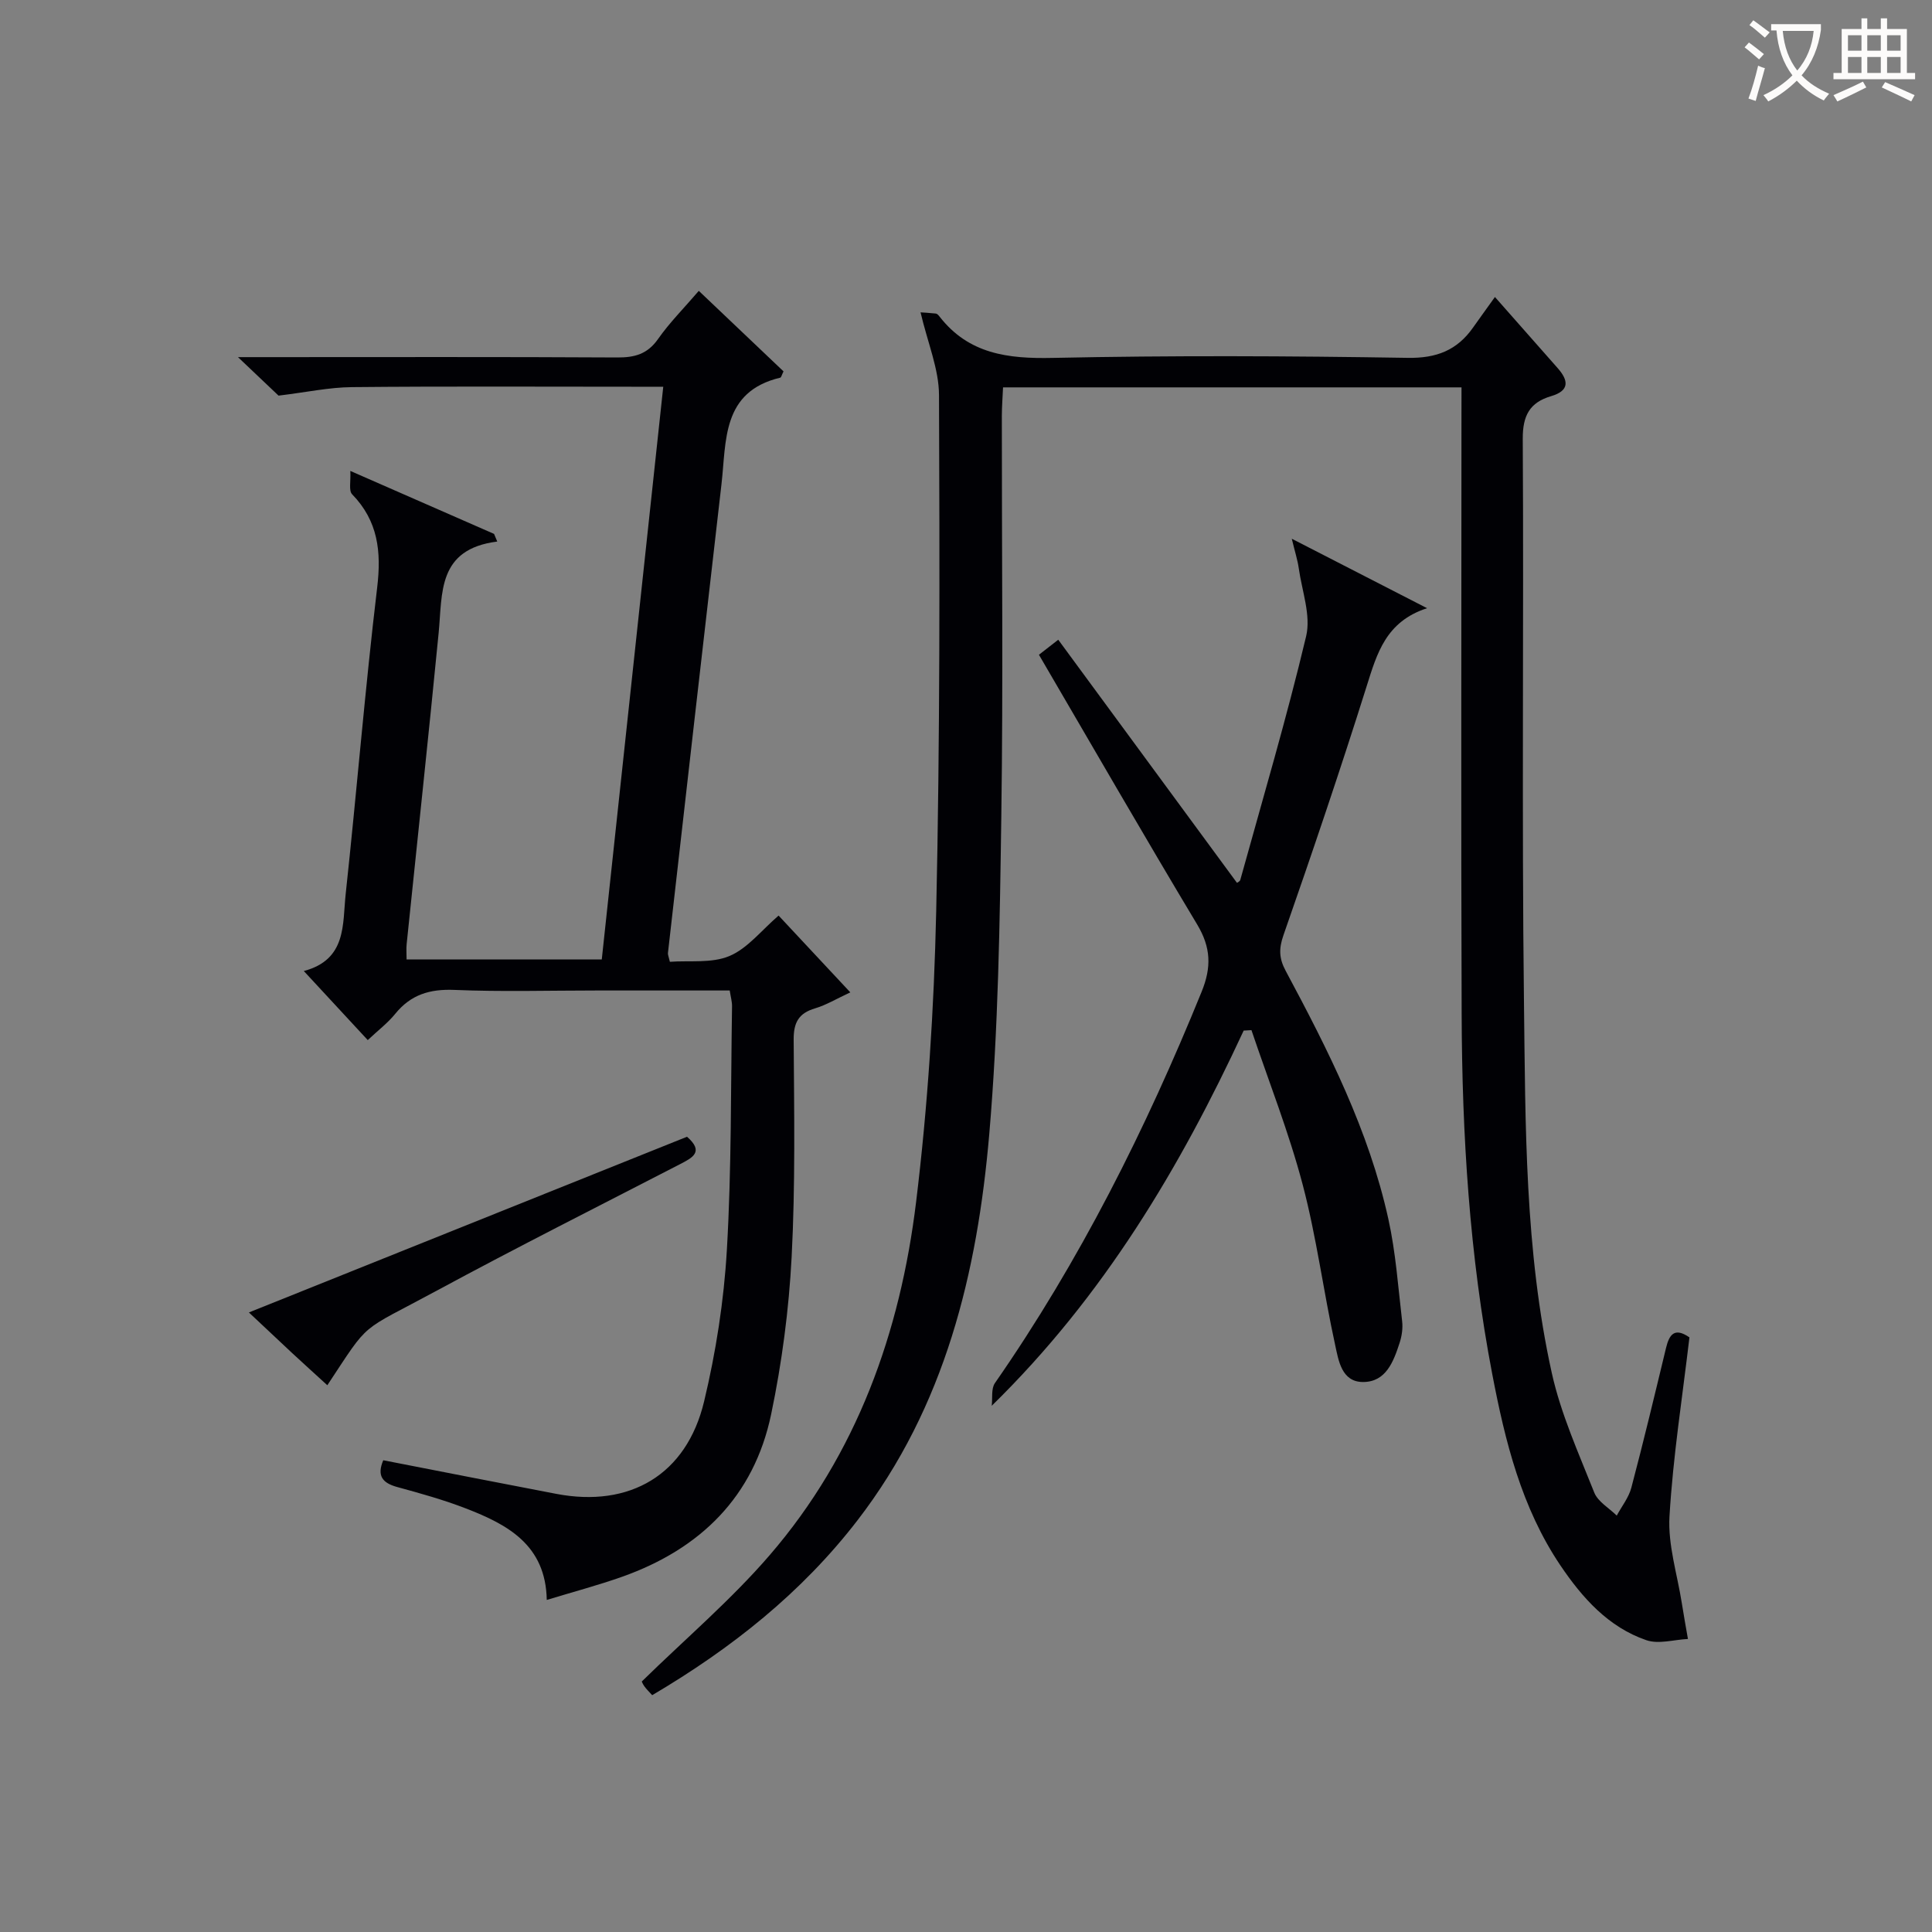
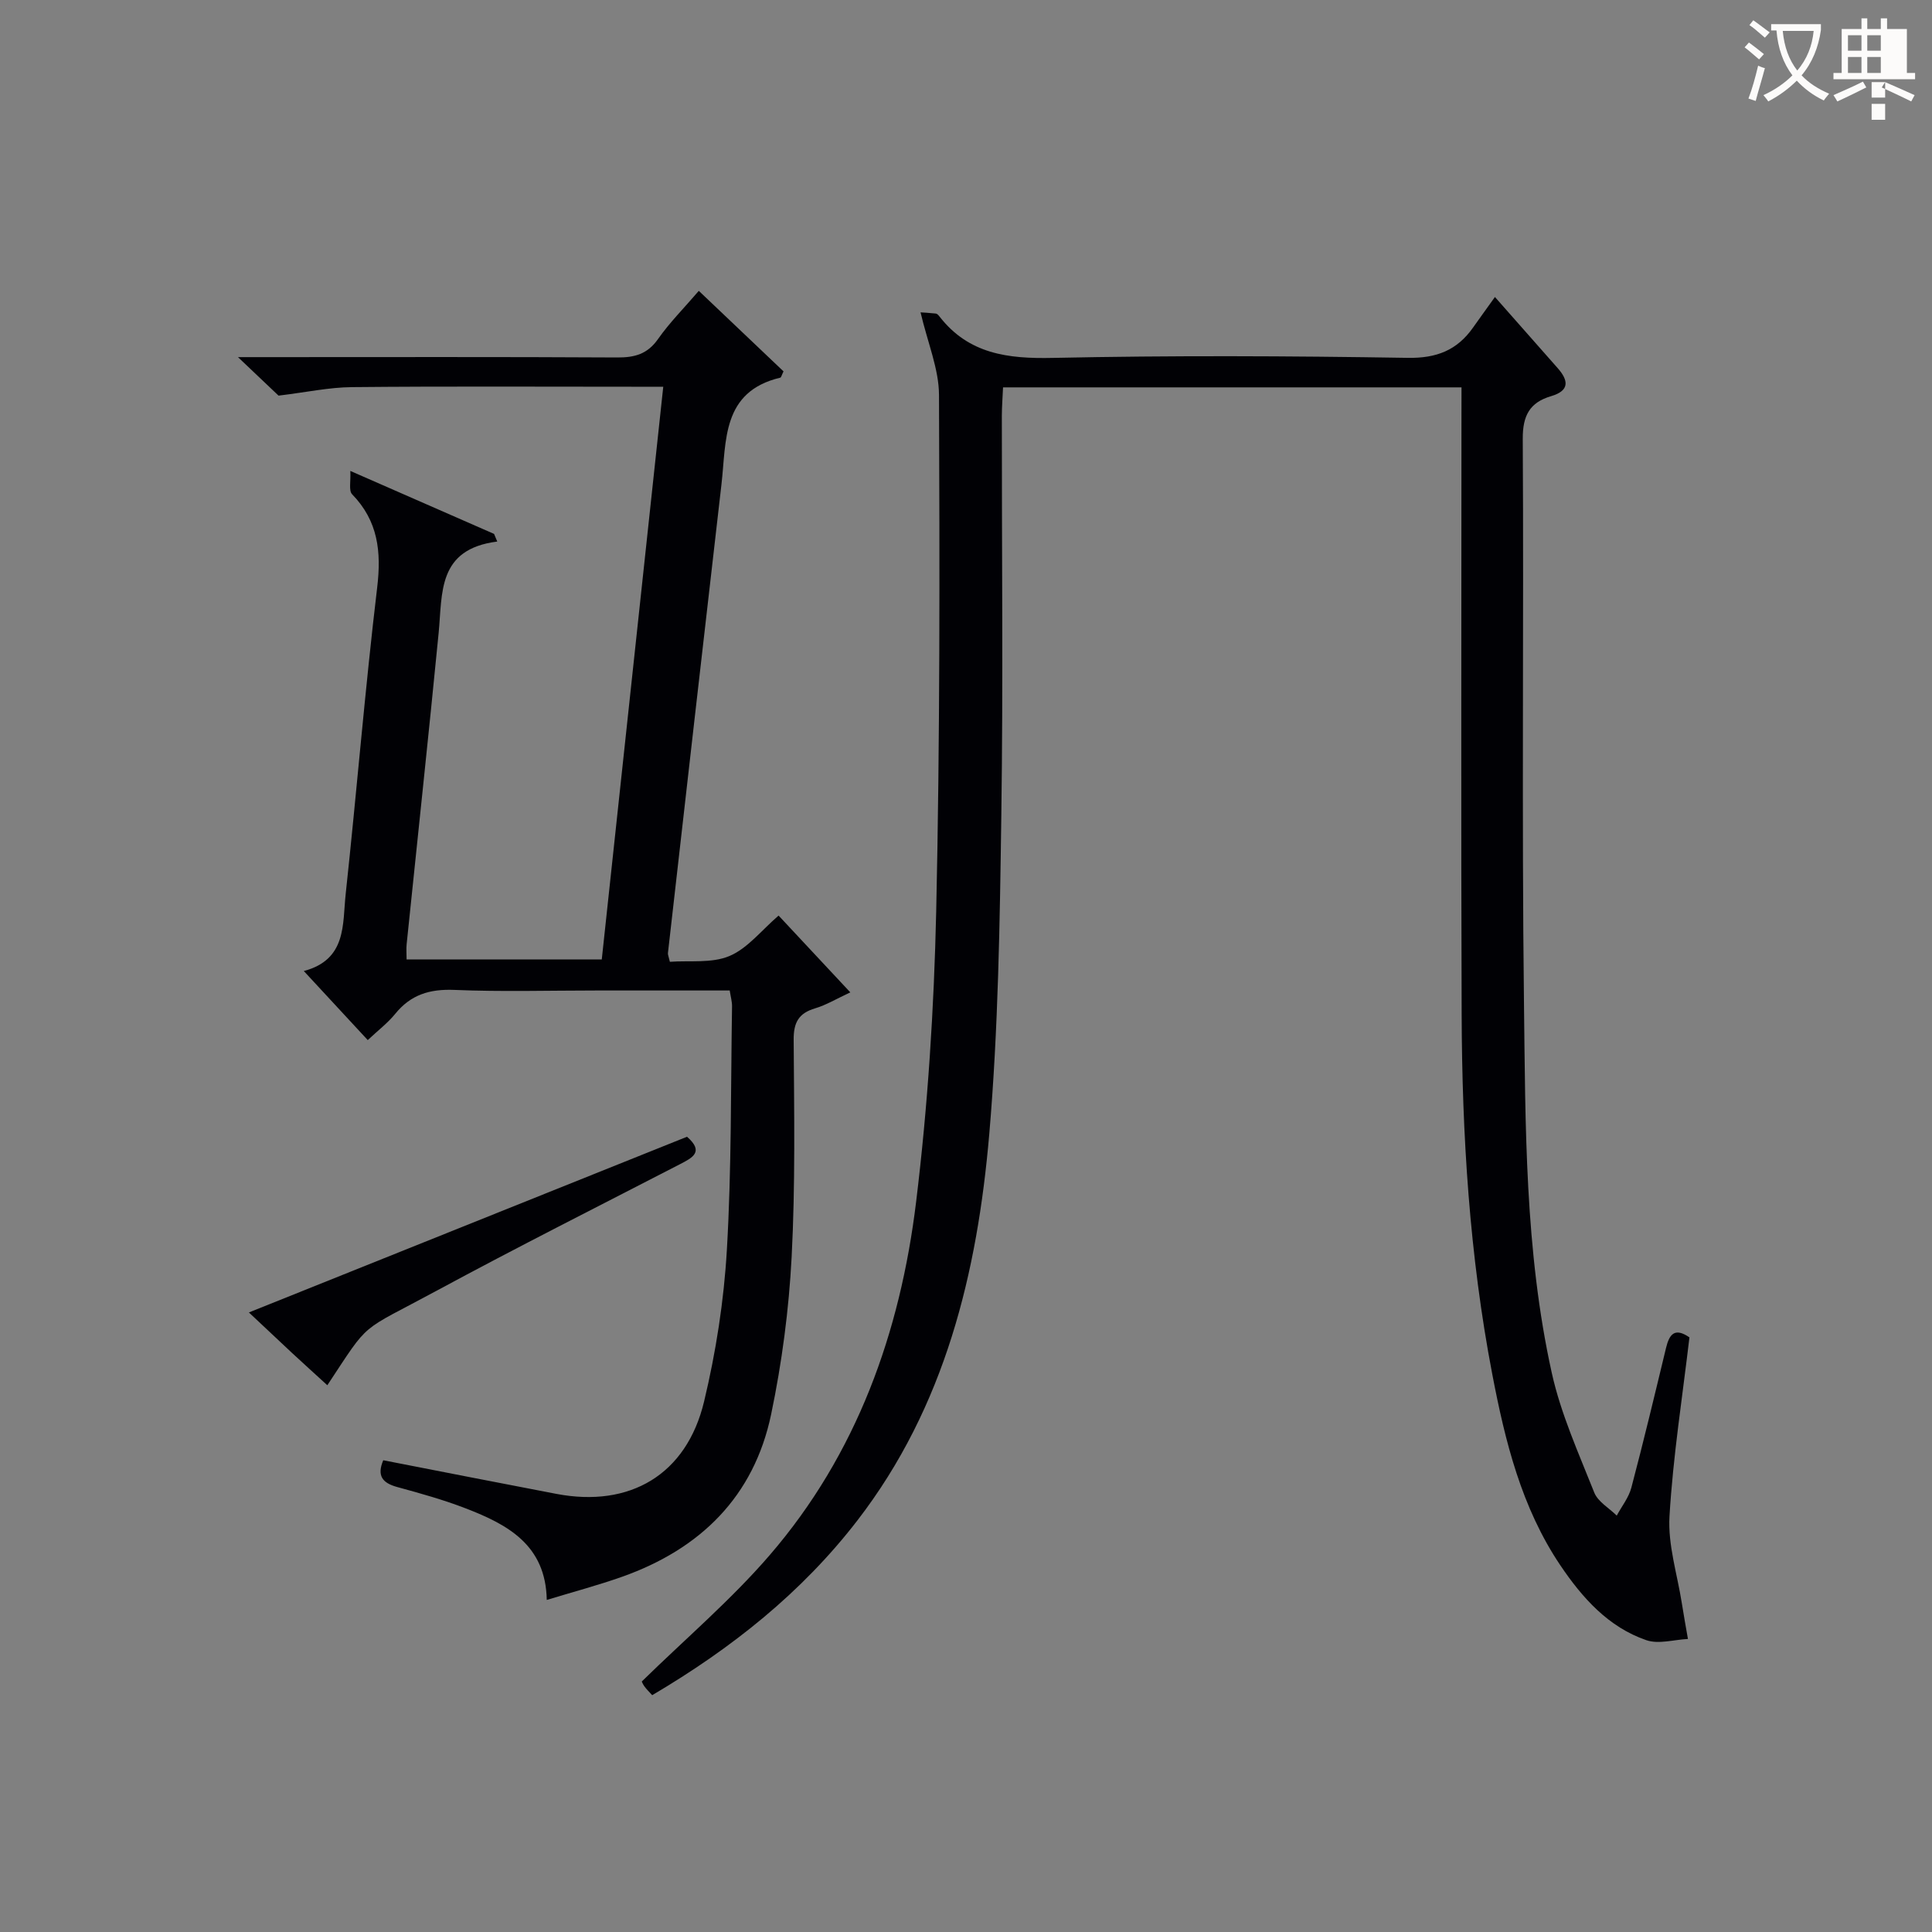
<svg xmlns="http://www.w3.org/2000/svg" enable-background="new 0 0 400 400" viewBox="0 0 400 400">
  <rect x="0" y="0" width="400" height="400" fill="#808080" stroke="none" />
  <g fill="#010105">
    <path d="m302.59 80.2c-32.02 0-63.17 0-94.92 0-.09 2.02-.24 3.94-.25 5.86-.02 27.66.29 55.33-.11 82.99-.31 21.92-.62 43.9-2.49 65.72-2.47 28.74-9.13 56.43-27.29 80-11.55 14.99-26.05 26.49-42.5 36.2-.61-.68-1.18-1.22-1.63-1.85-.37-.52-.59-1.13-.52-.99 9.06-8.87 18.49-16.89 26.48-26.16 18.05-20.93 27.02-46.12 30.31-73.12 2.43-19.92 3.71-40.06 4.16-60.14.79-35.63.72-71.29.58-106.93-.02-5.39-2.34-10.78-3.82-17.11.46.03 1.82.1 3.17.25.28.03.56.36.76.62 6.04 7.76 14.15 8.76 23.44 8.56 24.49-.52 48.99-.41 73.49-.01 6.01.1 10.24-1.59 13.55-6.3 1.15-1.64 2.33-3.25 4.51-6.3 5.04 5.71 9.01 10.21 12.97 14.7 2.27 2.57 2.55 4.68-1.34 5.83-4.43 1.31-5.89 4.01-5.87 8.83.23 38.83-.22 77.66.25 116.48.31 25.73.16 51.61 5.76 76.92 1.88 8.49 5.56 16.62 8.79 24.76.76 1.91 3.06 3.2 4.66 4.78 1.03-1.92 2.48-3.73 3.02-5.77 2.54-9.61 4.85-19.27 7.18-28.93.67-2.78 1.75-4.35 4.85-2.2-1.45 12.33-3.4 24.65-4.13 37.05-.35 5.92 1.61 11.97 2.55 17.96.39 2.48.84 4.96 1.27 7.43-2.89.14-6.08 1.13-8.62.25-7.88-2.71-13.27-8.79-17.78-15.47-8.07-11.97-11.46-25.73-14.12-39.64-4.71-24.58-6.25-49.46-6.33-74.43-.15-41.16-.04-82.32-.04-123.49.01-1.96.01-3.92.01-6.35z" />
    <path d="m79.35 302.33c12.07 2.35 23.94 4.69 35.83 6.96 15.23 2.91 26.95-3.96 30.59-19.11 2.46-10.27 4.11-20.87 4.72-31.41.98-16.77.8-33.61 1.07-50.41.02-.96-.27-1.92-.48-3.29-9.27 0-18.4 0-27.53 0-9.83 0-19.67.29-29.49-.12-5.09-.21-9.01.98-12.23 4.95-1.55 1.91-3.57 3.44-5.69 5.44-4.26-4.6-8.4-9.08-13.24-14.3 8.93-2.37 7.99-9.69 8.67-15.94 2.28-21.14 4-42.35 6.52-63.46.89-7.45.19-13.77-5.19-19.31-.73-.75-.25-2.67-.37-4.83 10.63 4.66 20.2 8.85 29.76 13.04.22.53.44 1.05.66 1.58-12.42 1.58-11.33 10.65-12.13 18.89-2.1 21.5-4.42 42.99-6.63 64.48-.1.95-.01 1.93-.01 3.16h40.41c4.23-39.42 8.45-78.65 12.73-118.58-2.44 0-4.21 0-5.98 0-19.49 0-38.99-.11-58.48.08-4.7.04-9.38 1.06-15.19 1.76-1.8-1.71-4.62-4.39-8.4-7.97h6.55c23.99 0 47.98-.07 71.98.07 3.62.02 6.25-.7 8.44-3.82 2.37-3.38 5.33-6.35 8.44-9.97 5.99 5.7 11.82 11.24 17.54 16.67-.38.77-.48 1.25-.67 1.3-12.17 2.9-11.14 13.12-12.18 22.1-3.74 32.34-7.4 64.69-11.08 97.03-.04.31.13.64.4 1.81 4.04-.3 8.64.35 12.32-1.19 3.77-1.58 6.63-5.32 10.19-8.38 4.88 5.22 9.58 10.25 14.85 15.9-2.93 1.36-5.01 2.63-7.27 3.3-3.43 1.01-4.49 2.94-4.46 6.53.1 14.99.36 30.01-.42 44.97-.57 10.9-2.01 21.86-4.24 32.54-3.56 17.05-14.65 27.9-30.85 33.65-5 1.77-10.14 3.13-15.61 4.8-.2-11.39-8.11-15.61-16.76-18.95-4.63-1.79-9.45-3.13-14.25-4.44-3.01-.84-4.2-2.31-2.84-5.53z" />
-     <path d="m257.49 213.37c-13.16 28.38-28.99 55.01-52.16 77.68.19-1.58-.15-3.54.66-4.7 17.56-25.27 31.23-52.56 42.79-81.01 2.08-5.11 1.93-9.18-.92-13.94-11.03-18.39-21.73-36.97-32.76-55.84.92-.71 2.03-1.58 4-3.11 12.37 16.83 24.64 33.52 37 50.33.05-.04.59-.26.69-.61 4.65-16.79 9.6-33.5 13.63-50.44 1.03-4.32-.86-9.35-1.52-14.04-.24-1.72-.79-3.4-1.45-6.15 10.01 5.14 19.01 9.76 28.01 14.38-8.53 2.77-10.37 9.35-12.52 16.19-5.43 17.27-11.25 34.43-17.22 51.53-.99 2.83-.89 4.83.46 7.35 8.8 16.43 17.23 33.07 21.27 51.42 1.53 6.93 2.02 14.09 2.85 21.16.17 1.45-.07 3.04-.52 4.44-1.26 3.86-2.81 8.13-7.59 8.12-4.45-.01-5.07-4.5-5.77-7.71-2.41-11.01-3.84-22.26-6.71-33.14-2.86-10.85-7.02-21.35-10.61-32-.54.02-1.07.06-1.61.09z" />
    <path d="m51.53 271.73c31.03-12.45 60.88-24.42 90.71-36.38 3.56 3.11 1.17 4.33-1.45 5.68-16.81 8.68-33.72 17.19-50.37 26.19-16.33 8.83-13.62 5.92-22.65 19.58-2.44-2.23-4.87-4.43-7.27-6.65-2.77-2.58-5.53-5.19-8.97-8.42z" />
  </g>
  <path d="m362.1 8.8c1.1.8 2.1 1.6 3.1 2.4l-1 1.1c-1.3-1.1-2.3-2-3-2.5zm1.9 4.8c.5.2.9.4 1.4.5-.6 2.3-1.3 4.5-1.9 6.8l-1.5-.5c.8-2.1 1.4-4.3 2-6.8zm-1-9.4c1.3.9 2.4 1.8 3.4 2.5l-1 1.1c-1.4-1.2-2.4-2.1-3.2-2.6zm3.7 2.2v-1.4h10.3v1.2c-.5 3.6-1.8 6.8-4 9.4 1.5 1.6 3.4 2.8 5.7 3.8-.3.4-.7.8-1.1 1.4-2.3-1.1-4.1-2.5-5.6-4.1-1.6 1.6-3.6 3.1-5.9 4.3-.3-.5-.7-.9-1-1.3 2.4-1.1 4.4-2.5 6-4.1-1.9-2.5-3-5.6-3.3-9.3h-1.1zm8.8 0h-6.4c.3 3.3 1.3 6 3 8.2 2-2.3 3.1-5.1 3.4-8.2z" fill="#fcfbfa" />
-   <path d="m385.3 3.8h1.3v2.2h2.8v-2.2h1.3v2.2h4.1v9.1h1.7v1.3h-16.9v-1.3h1.7v-9.1h4.1v-2.2zm.4 13.1.7 1.2c-1.8.9-3.8 1.9-6 2.9-.2-.4-.5-.8-.8-1.3 2.3-1 4.3-1.9 6.1-2.8zm-3.1-6.4h2.8v-3.2h-2.8zm0 4.6h2.8v-3.3h-2.8zm4-4.6h2.8v-3.2h-2.8zm0 4.6h2.8v-3.3h-2.8zm3.7 1.9c2.1.9 4.1 1.8 6.1 2.7l-.7 1.3c-2.2-1.1-4.2-2-6.1-2.9zm3.2-9.7h-2.8v3.2h2.8zm-2.8 7.8h2.8v-3.3h-2.8z" fill="#fcfbfa" />
+   <path d="m385.3 3.8h1.3v2.2h2.8v-2.2h1.3v2.2h4.1v9.1h1.7v1.3h-16.9v-1.3h1.7v-9.1h4.1v-2.2zm.4 13.1.7 1.2c-1.8.9-3.8 1.9-6 2.9-.2-.4-.5-.8-.8-1.3 2.3-1 4.3-1.9 6.1-2.8zm-3.1-6.4h2.8v-3.2h-2.8zm0 4.6h2.8v-3.3h-2.8zm4-4.6h2.8v-3.2h-2.8zm0 4.6h2.8v-3.3h-2.8zm3.7 1.9c2.1.9 4.1 1.8 6.1 2.7l-.7 1.3c-2.2-1.1-4.2-2-6.1-2.9zh-2.8v3.2h2.8zm-2.8 7.8h2.8v-3.3h-2.8z" fill="#fcfbfa" />
</svg>